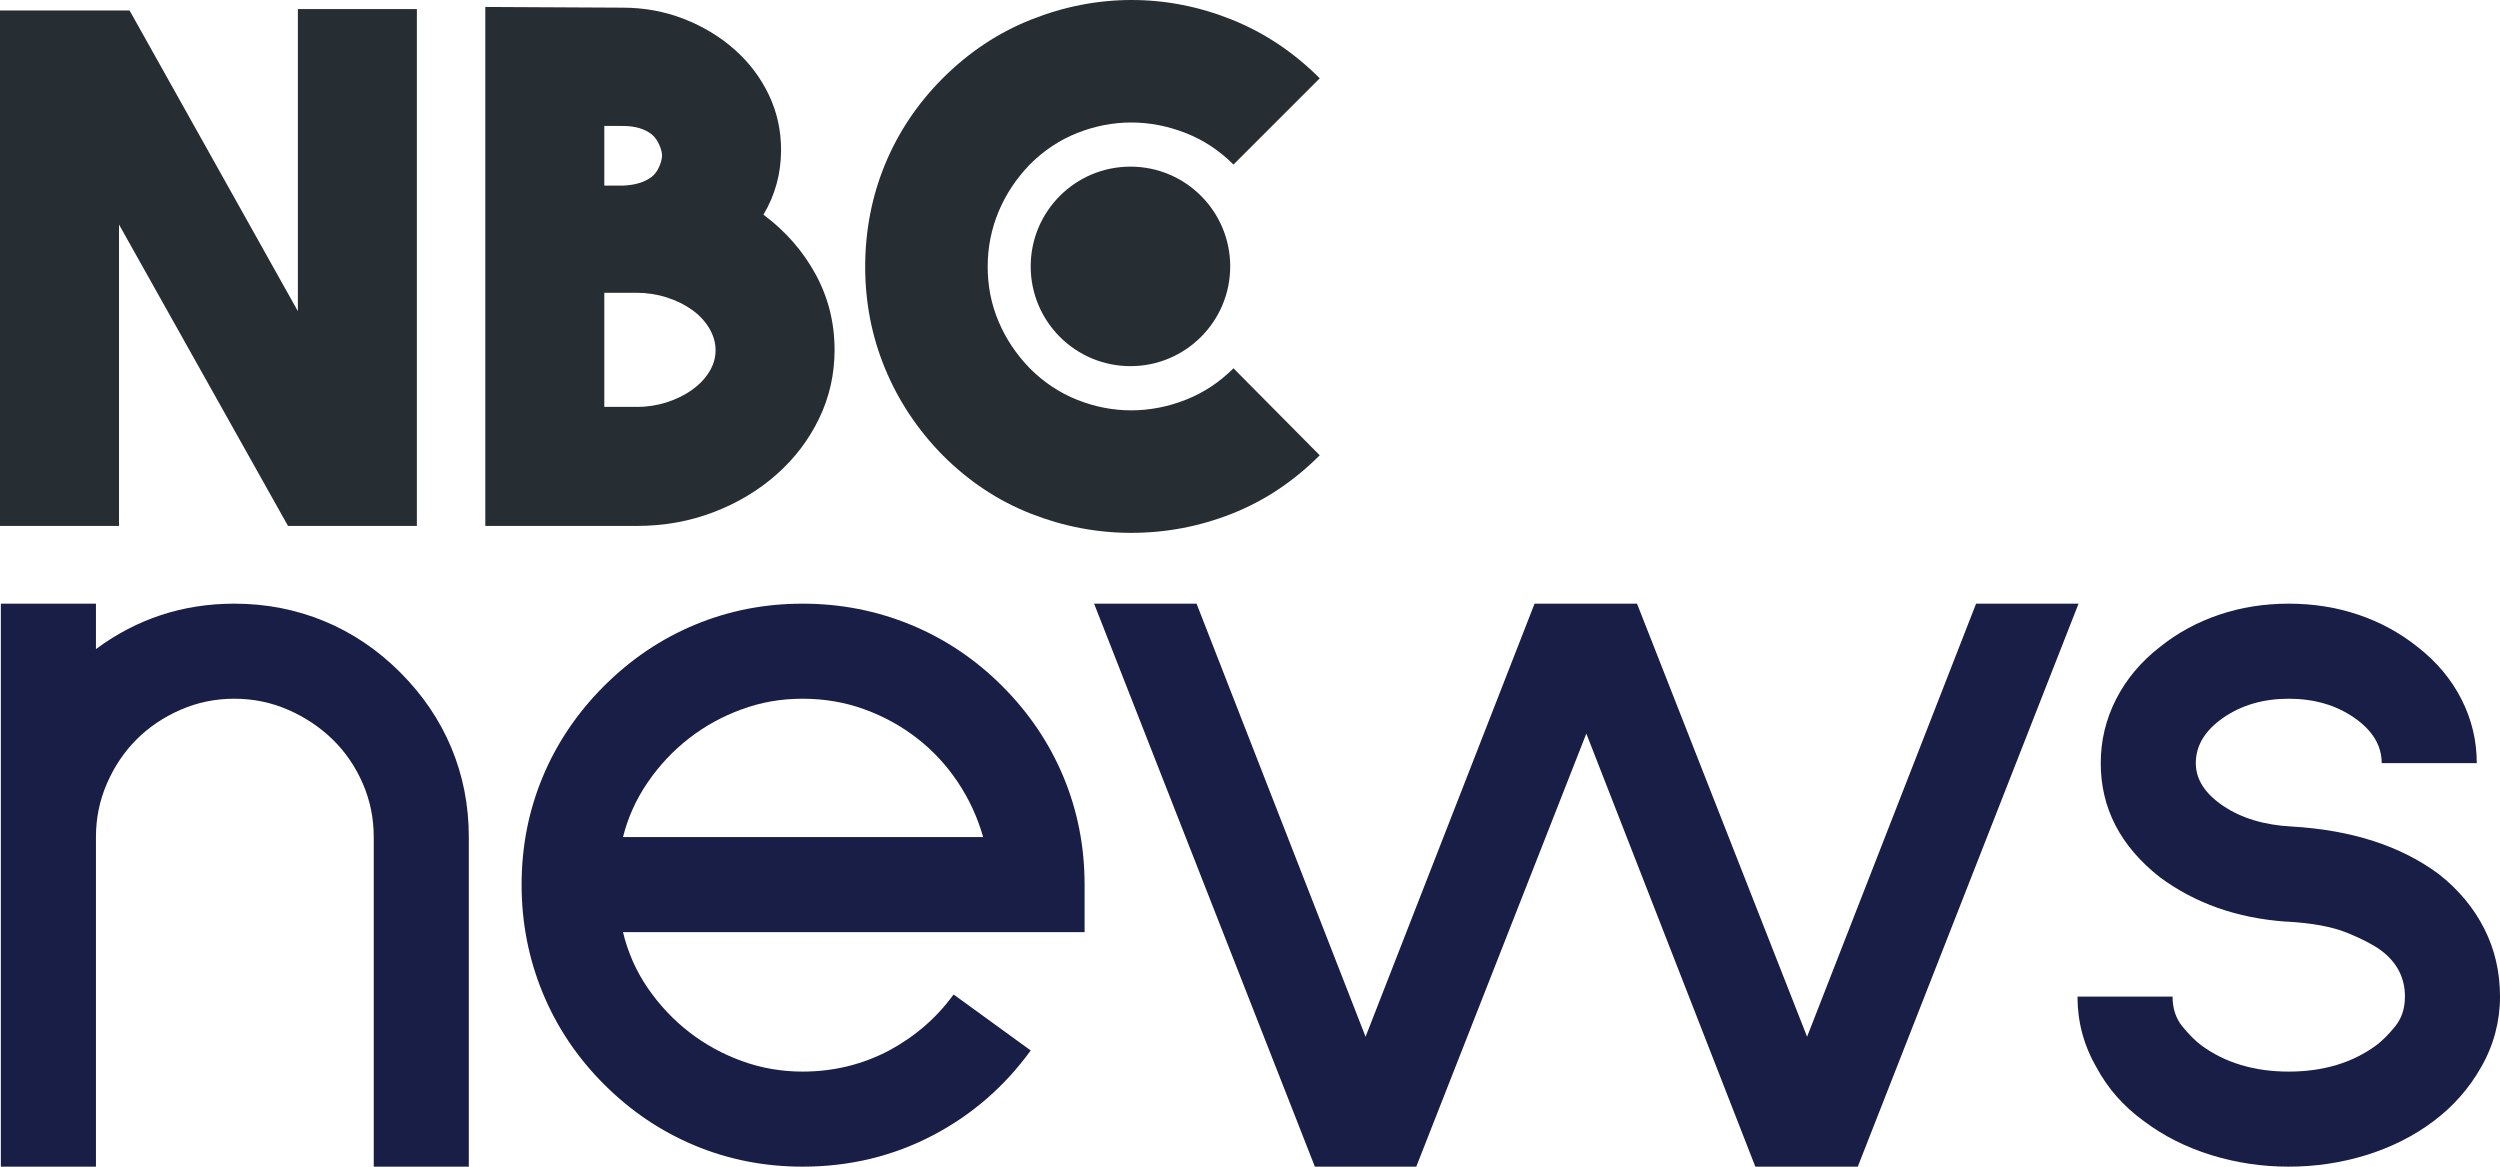
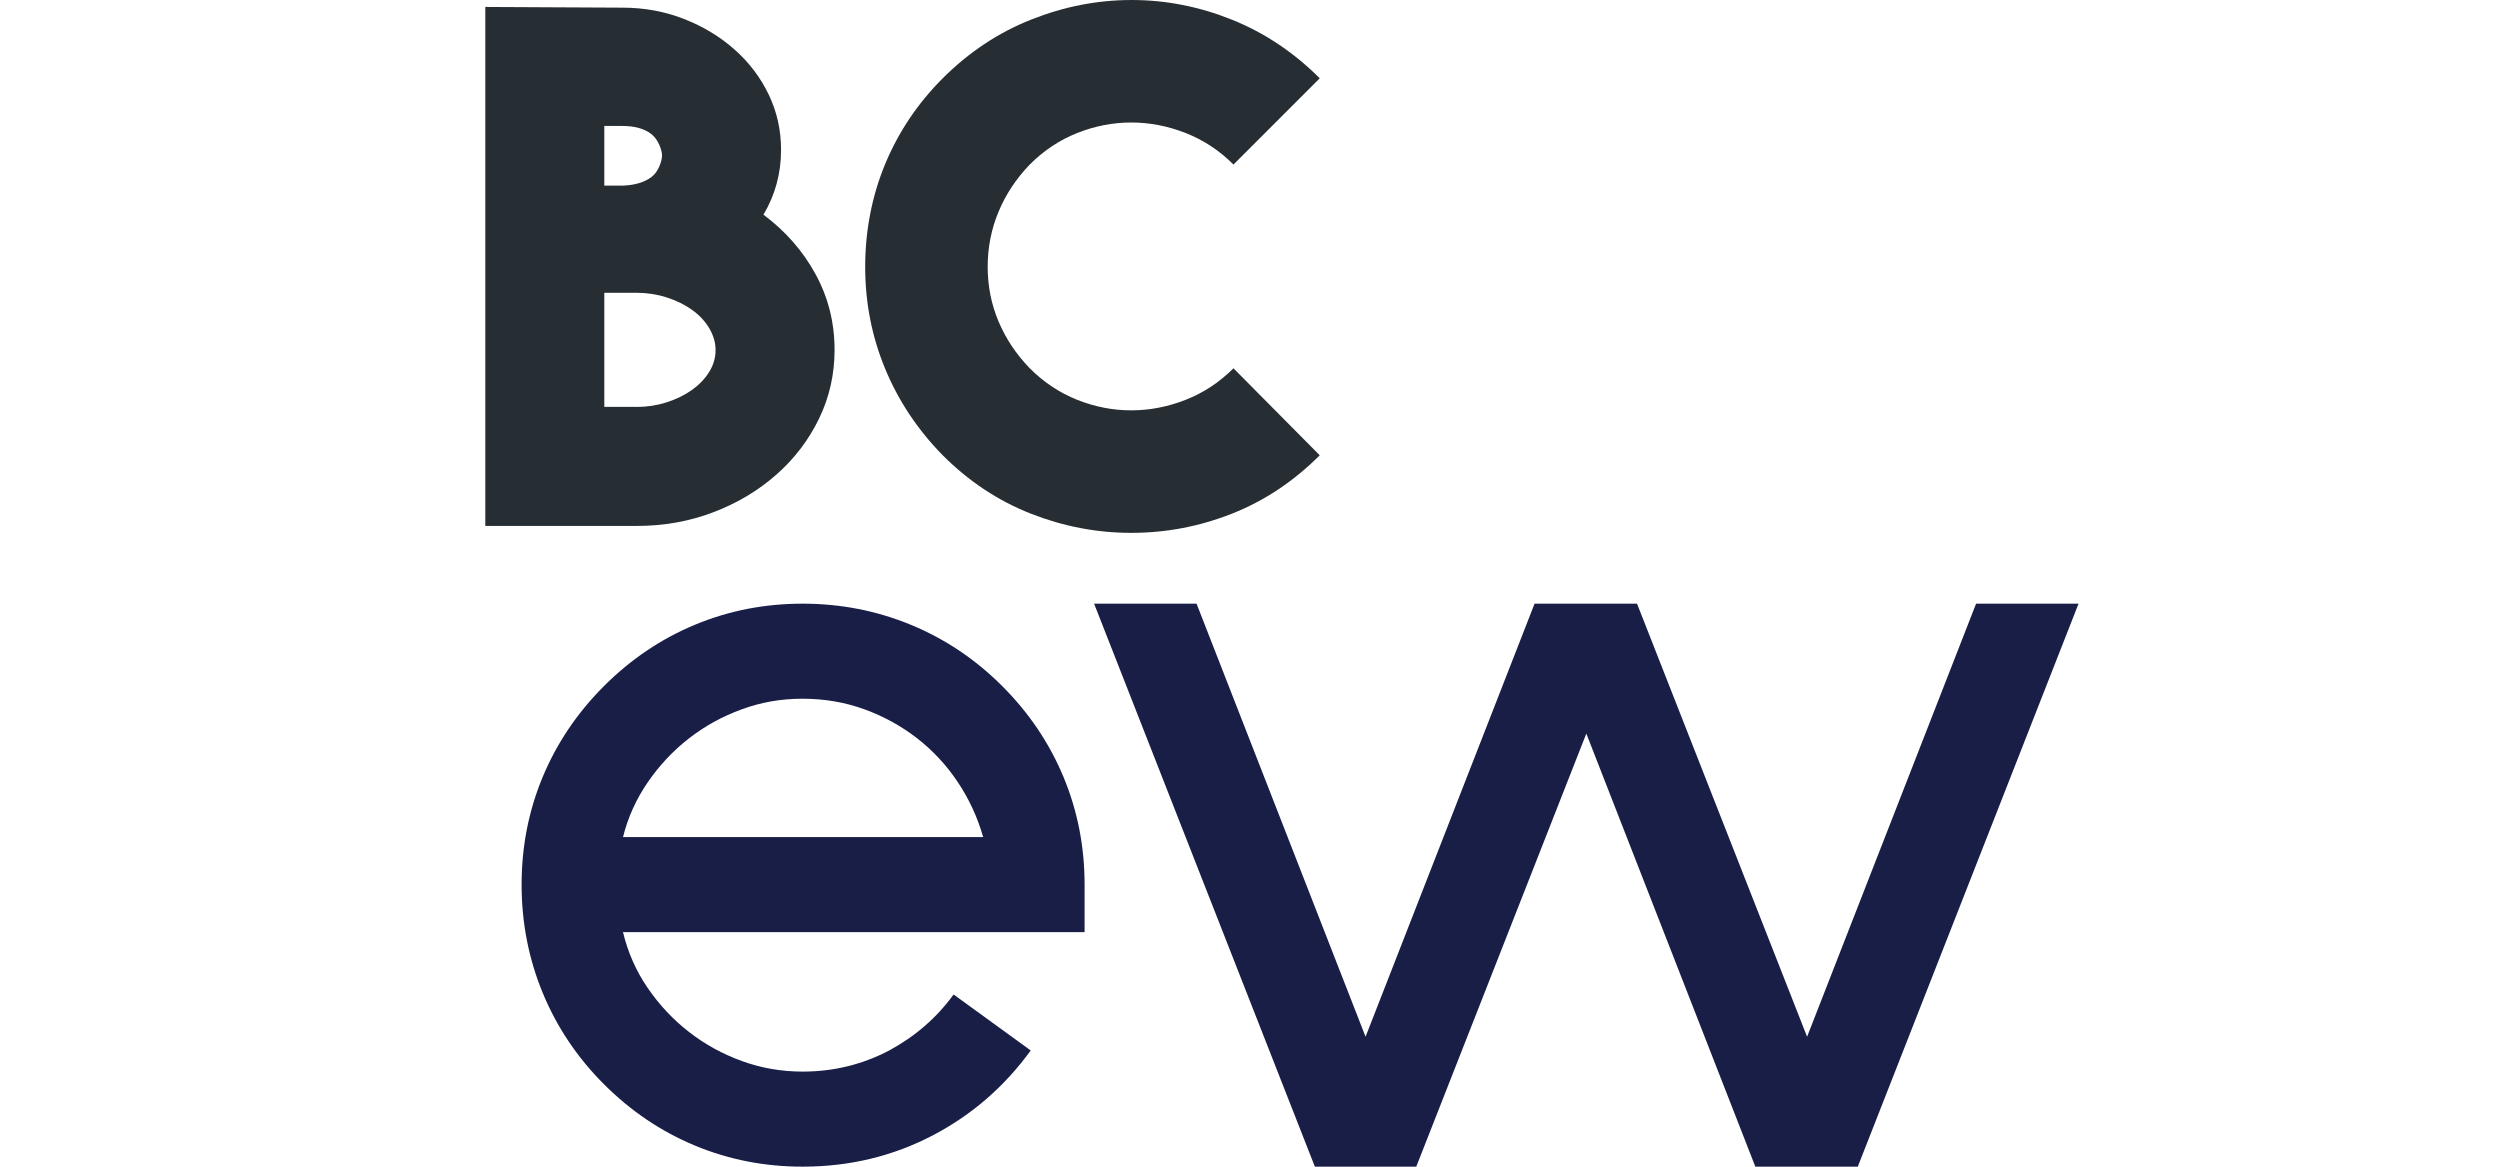
<svg xmlns="http://www.w3.org/2000/svg" viewBox="0 0 852.05 397.62">
  <g id="a" />
  <g id="b">
    <g id="c">
-       <path d="M101.52,3.09h40.56V179.25h-43.92L40.56,76.53v102.72H0V3.57H44.16l57.36,102.48V3.09Z" style="fill:#272e33;" />
      <path d="M260.2,73.17c7.52,5.6,13.44,12.36,17.76,20.28,4.32,7.92,6.48,16.52,6.48,25.8,0,8.32-1.76,16.12-5.28,23.4-3.52,7.28-8.36,13.64-14.52,19.08-6.16,5.44-13.32,9.72-21.48,12.84-8.16,3.12-16.88,4.68-26.16,4.68h-51.6V2.37l46.8,.24c7.36,0,14.32,1.28,20.88,3.84,6.56,2.56,12.32,6.04,17.28,10.44,4.96,4.4,8.84,9.52,11.64,15.36,2.8,5.84,4.2,12.12,4.2,18.84,0,8-2,15.36-6,22.08Zm-54.24-30.24v20.32h6.48c4-.16,7.2-1.14,9.6-2.92,2.4-1.78,3.6-5.57,3.6-7.36,0-1.62-1.2-5.37-3.6-7.24-2.4-1.87-5.68-2.8-9.84-2.8h-6.24Zm11.04,95.76c3.52,0,6.92-.52,10.2-1.57,3.28-1.05,6.16-2.46,8.64-4.23,2.48-1.77,4.44-3.82,5.88-6.16,1.44-2.33,2.16-4.79,2.16-7.37s-.72-5.07-2.16-7.49c-1.44-2.41-3.4-4.51-5.88-6.28-2.48-1.77-5.36-3.18-8.64-4.23-3.28-1.05-6.68-1.57-10.2-1.57h-11.04v38.88h11.04Z" style="fill:#272e33;" />
      <path d="M385.54,181.61c-11.7,0-23.1-2.18-34.22-6.55-11.12-4.36-21.13-11-30.02-19.89-8.57-8.73-15.11-18.57-19.64-29.53-4.53-10.95-6.79-22.52-6.79-34.72s2.26-24.01,6.79-34.96c4.53-10.95,11.08-20.71,19.64-29.28,8.9-8.89,18.94-15.57,30.15-20.01,11.2-4.45,22.61-6.67,34.22-6.67s22.98,2.22,34.1,6.67c11.12,4.45,21.13,11.12,30.02,20.01l-29.4,29.4c-4.78-4.78-10.22-8.36-16.31-10.75-6.1-2.39-12.27-3.58-18.53-3.58s-12.4,1.2-18.41,3.58c-6.02,2.39-11.41,5.97-16.18,10.75-4.61,4.78-8.15,10.13-10.63,16.06-2.47,5.93-3.71,12.19-3.71,18.78s1.24,12.81,3.71,18.66c2.47,5.85,6.01,11.16,10.63,15.94,4.78,4.78,10.17,8.36,16.18,10.75,6.01,2.39,12.15,3.58,18.41,3.58s12.44-1.19,18.53-3.58c6.09-2.39,11.53-5.97,16.31-10.75l29.4,29.65c-8.9,8.9-18.86,15.53-29.9,19.89-11.04,4.37-22.49,6.55-34.35,6.55Z" style="fill:#272e33;" />
-       <circle cx="385.28" cy="90.79" r="34" style="fill:#272e33;" />
      <g>
-         <path d="M136.38,229.14c7.68,7.68,13.5,16.26,17.46,25.74,3.96,9.48,5.94,19.62,5.94,30.42v112.32h-32.4v-112.32c0-6.48-1.26-12.6-3.78-18.36-2.52-5.76-5.94-10.74-10.26-14.94-4.32-4.2-9.36-7.56-15.12-10.08-5.76-2.52-11.88-3.78-18.36-3.78s-12.6,1.26-18.36,3.78c-5.76,2.52-10.74,5.88-14.94,10.08s-7.56,9.18-10.08,14.94c-2.52,5.76-3.78,11.88-3.78,18.36v112.32H.29V205.74H32.7v15.48c13.92-10.32,29.64-15.48,47.16-15.48,10.8,0,21,1.98,30.6,5.94,9.6,3.96,18.24,9.78,25.92,17.46Z" style="fill:#191e47;" />
        <path d="M369.65,317.7H212.33c1.68,6.96,4.5,13.32,8.46,19.08,3.96,5.76,8.64,10.74,14.04,14.94,5.4,4.2,11.4,7.5,18,9.9,6.6,2.4,13.5,3.6,20.7,3.6,10.56,0,20.4-2.4,29.52-7.2,8.88-4.8,16.2-11.16,21.96-19.08l26.28,19.08c-8.88,12.24-19.92,21.84-33.12,28.8-13.68,7.2-28.56,10.8-44.64,10.8-12.96,0-25.2-2.4-36.72-7.2-11.52-4.8-21.84-11.76-30.96-20.88-9.12-9.12-16.08-19.5-20.88-31.14-4.8-11.64-7.2-23.94-7.2-36.9s2.4-25.2,7.2-36.72c4.8-11.52,11.76-21.84,20.88-30.96s19.44-16.08,30.96-20.88c11.52-4.8,23.76-7.2,36.72-7.2s25.26,2.4,36.9,7.2c11.64,4.8,22.02,11.76,31.14,20.88,9.12,9.12,16.08,19.44,20.88,30.96,4.8,11.52,7.2,23.76,7.2,36.72v16.2Zm-34.56-32.4c-1.92-6.72-4.8-12.96-8.64-18.72-3.84-5.76-8.46-10.74-13.86-14.94-5.4-4.2-11.4-7.5-18-9.9-6.6-2.4-13.62-3.6-21.06-3.6s-14.1,1.2-20.7,3.6c-6.6,2.4-12.6,5.7-18,9.9-5.4,4.2-10.08,9.18-14.04,14.94-3.96,5.76-6.78,12-8.46,18.72h122.76Z" style="fill:#191e47;" />
        <path d="M708.41,205.74l-75.24,191.88h-34.92l-57.6-147.6-57.96,147.6h-34.56l-75.24-191.88h34.92l57.6,147.6,57.6-147.6h34.92l57.96,147.6,57.6-147.6h34.92Z" style="fill:#191e47;" />
-         <path d="M780.05,397.62c-9.12,0-17.94-1.32-26.46-3.96-8.52-2.64-16.14-6.48-22.86-11.52-6.96-5.04-12.36-11.16-16.2-18.36-4.32-7.44-6.48-15.48-6.48-24.12h32.4c0,4.08,1.14,7.5,3.42,10.26,2.28,2.76,4.38,4.86,6.3,6.3,8.16,6,18.12,9,29.88,9s21.72-3,29.88-9c1.92-1.44,4.02-3.54,6.3-6.3,2.28-2.76,3.42-6.18,3.42-10.26,0-6.48-2.76-11.76-8.28-15.84-2.64-1.92-6.48-3.9-11.52-5.94-5.04-2.04-11.88-3.3-20.52-3.78h-.36c-16.56-1.2-30.84-6.24-42.84-15.12-13.44-10.56-20.16-23.52-20.16-38.88,0-7.68,1.74-14.94,5.22-21.78,3.48-6.84,8.46-12.78,14.94-17.82,6-4.8,12.72-8.46,20.16-10.98,7.44-2.52,15.36-3.78,23.76-3.78s16.32,1.26,23.76,3.78c7.44,2.52,14.16,6.18,20.16,10.98,6.48,5.04,11.46,10.98,14.94,17.82,3.48,6.84,5.22,14.1,5.22,21.78h-32.4c0-6-3.12-11.16-9.36-15.48-6.24-4.32-13.68-6.48-22.32-6.48s-16.08,2.16-22.32,6.48c-6.24,4.32-9.36,9.48-9.36,15.48,0,5.52,3.12,10.38,9.36,14.58,6.24,4.2,14.04,6.54,23.4,7.02,20.4,1.2,37.08,6.6,50.04,16.2,6.72,5.28,11.88,11.46,15.48,18.54,3.6,7.08,5.4,14.82,5.4,23.22s-2.16,16.68-6.48,24.12c-4.08,7.2-9.48,13.32-16.2,18.36-6.72,5.04-14.34,8.88-22.86,11.52-8.52,2.64-17.34,3.96-26.46,3.96Z" style="fill:#191e47;" />
      </g>
    </g>
  </g>
</svg>